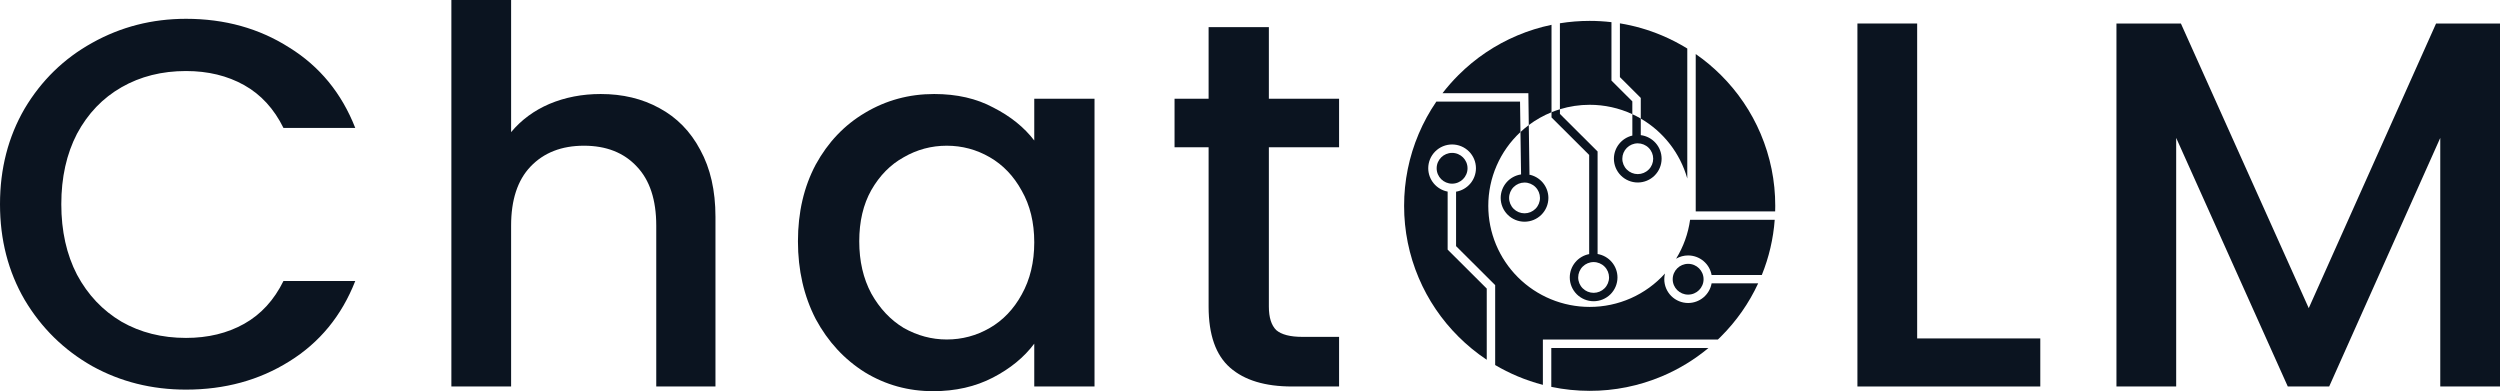
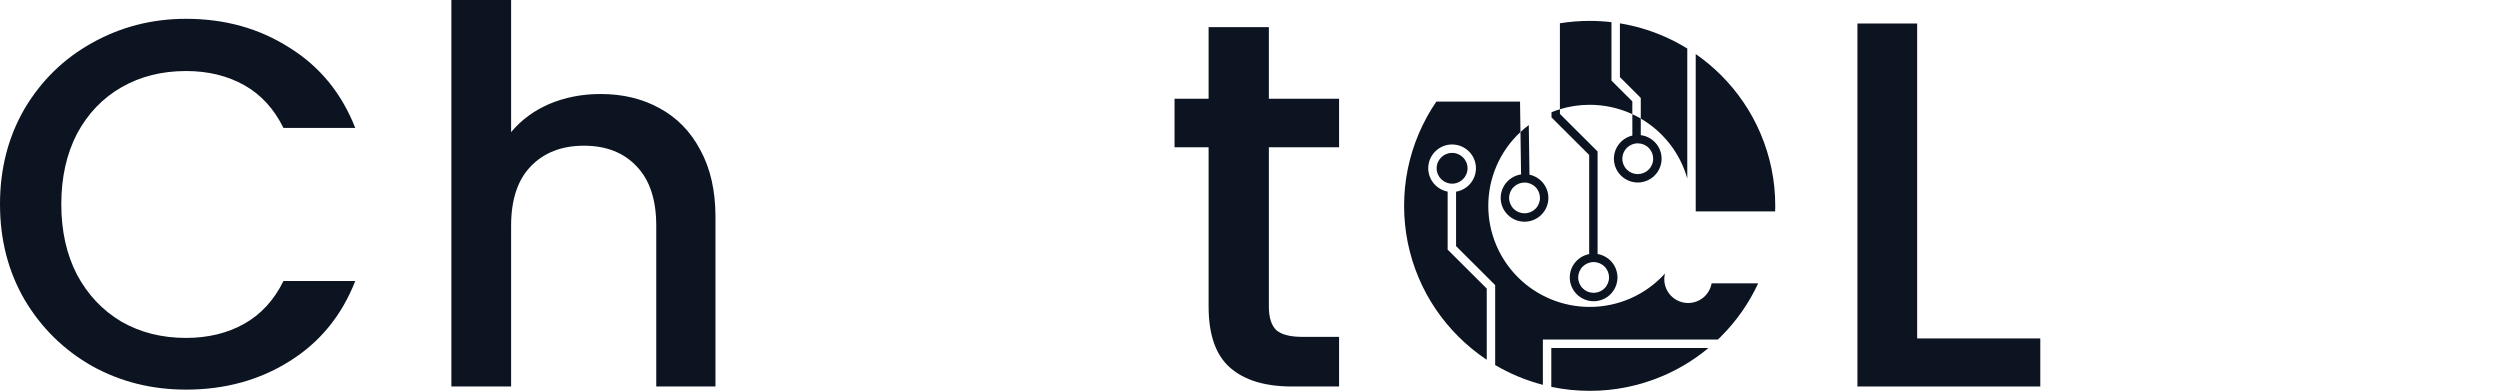
<svg xmlns="http://www.w3.org/2000/svg" width="556" height="87" viewBox="0 0 556 87" fill="none">
  <path d="M0 45.417C0 37.518 1.826 30.433 5.477 24.16C9.206 17.888 14.217 13.009 20.51 9.525C26.88 5.963 33.834 4.182 41.369 4.182C49.993 4.182 57.645 6.311 64.326 10.57C71.085 14.752 75.98 20.714 79.01 28.458H63.044C60.947 24.199 58.033 21.024 54.304 18.933C50.575 16.843 46.264 15.797 41.369 15.797C36.009 15.797 31.231 16.997 27.036 19.398C22.84 21.798 19.539 25.244 17.13 29.736C14.8 34.227 13.634 39.454 13.634 45.417C13.634 51.379 14.8 56.606 17.13 61.097C19.539 65.589 22.84 69.073 27.036 71.551C31.231 73.952 36.009 75.152 41.369 75.152C46.264 75.152 50.575 74.107 54.304 72.016C58.033 69.925 60.947 66.75 63.044 62.491H79.01C75.98 70.235 71.085 76.198 64.326 80.379C57.645 84.561 49.993 86.651 41.369 86.651C33.756 86.651 26.803 84.909 20.51 81.425C14.217 77.862 9.206 72.945 5.477 66.673C1.826 60.401 0 53.315 0 45.417Z" fill="#0B1420" />
  <path d="M133.598 20.908C138.492 20.908 142.843 21.953 146.65 24.044C150.534 26.135 153.564 29.232 155.739 33.336C157.992 37.441 159.119 42.397 159.119 48.204V85.955H145.951V50.179C145.951 44.449 144.513 40.073 141.639 37.053C138.764 33.956 134.841 32.407 129.869 32.407C124.897 32.407 120.935 33.956 117.983 37.053C115.108 40.073 113.671 44.449 113.671 50.179V85.955H100.386V0H113.671V29.387C115.924 26.677 118.759 24.586 122.178 23.115C125.674 21.643 129.481 20.908 133.598 20.908Z" fill="#0B1420" />
-   <path d="M177.463 53.663C177.463 47.236 178.784 41.545 181.425 36.589C184.144 31.633 187.795 27.8 192.379 25.089C197.04 22.302 202.168 20.908 207.761 20.908C212.811 20.908 217.201 21.915 220.93 23.928C224.736 25.864 227.766 28.303 230.019 31.246V21.953H243.421V85.955H230.019V76.43C227.766 79.45 224.698 81.967 220.813 83.98C216.929 85.993 212.5 87 207.528 87C202.012 87 196.963 85.606 192.379 82.818C187.795 79.953 184.144 76.004 181.425 70.971C178.784 65.86 177.463 60.091 177.463 53.663ZM230.019 53.896C230.019 49.482 229.087 45.649 227.222 42.397C225.436 39.144 223.066 36.666 220.114 34.963C217.162 33.259 213.977 32.407 210.558 32.407C207.14 32.407 203.955 33.259 201.002 34.963C198.05 36.589 195.642 39.028 193.777 42.28C191.991 45.455 191.097 49.25 191.097 53.663C191.097 58.077 191.991 61.949 193.777 65.279C195.642 68.609 198.05 71.164 201.002 72.945C204.032 74.649 207.218 75.501 210.558 75.501C213.977 75.501 217.162 74.649 220.114 72.945C223.066 71.242 225.436 68.764 227.222 65.511C229.087 62.182 230.019 58.31 230.019 53.896Z" fill="#0B1420" />
  <path d="M282.195 32.756V68.183C282.195 70.584 282.739 72.326 283.827 73.41C284.992 74.417 286.934 74.92 289.653 74.92H297.811V85.955H287.323C281.341 85.955 276.757 84.561 273.572 81.773C270.386 78.985 268.794 74.455 268.794 68.183V32.756H261.219V21.953H268.794V6.04H282.195V21.953H297.811V32.756H282.195Z" fill="#0B1420" />
  <path d="M426.376 75.268H453.761V85.955H413.091V5.227H426.376V75.268Z" fill="#0B1420" />
-   <path d="M556 5.227V85.955H542.715V30.665L518.01 85.955H508.804L483.982 30.665V85.955H470.698V5.227H485.031L513.465 68.531L541.783 5.227H556Z" fill="#0B1420" />
  <path d="M333.752 44.019C333.753 45.421 334.313 46.766 335.308 47.757C336.302 48.748 337.651 49.306 339.057 49.308C340.464 49.306 341.812 48.748 342.807 47.757C343.802 46.766 344.361 45.421 344.363 44.019C344.361 42.777 343.921 41.575 343.12 40.623C342.319 39.672 341.208 39.031 339.981 38.813H340.158L340.002 27.815C339.358 28.299 338.741 28.816 338.152 29.365L338.286 38.791C337.027 38.977 335.877 39.606 335.045 40.566C334.213 41.526 333.754 42.751 333.752 44.019ZM342.49 44.019C342.489 44.927 342.127 45.796 341.484 46.438C340.84 47.079 339.967 47.44 339.057 47.441C338.147 47.44 337.274 47.079 336.631 46.438C335.987 45.796 335.625 44.927 335.624 44.019C335.626 43.112 335.988 42.243 336.631 41.601C337.275 40.96 338.147 40.599 339.057 40.598C339.967 40.599 340.84 40.96 341.483 41.601C342.127 42.243 342.489 43.112 342.49 44.019Z" fill="#0B1420" />
  <path d="M353.432 34.462V56.511C352.219 56.742 351.124 57.387 350.337 58.335C349.549 59.283 349.118 60.475 349.116 61.706C349.118 63.108 349.678 64.452 350.672 65.443C351.667 66.435 353.015 66.992 354.422 66.994C355.828 66.992 357.177 66.435 358.172 65.443C359.166 64.452 359.726 63.108 359.727 61.706C359.726 60.456 359.281 59.247 358.471 58.293C357.662 57.339 356.54 56.7 355.304 56.491V33.689L346.929 25.34V24.294C346.293 24.488 345.668 24.709 345.057 24.958V26.114L353.432 34.462ZM357.855 61.706C357.853 62.613 357.491 63.483 356.848 64.124C356.204 64.765 355.332 65.126 354.422 65.128C353.512 65.126 352.639 64.765 351.996 64.124C351.352 63.483 350.99 62.613 350.989 61.706C350.99 60.799 351.352 59.929 351.995 59.287C352.639 58.646 353.512 58.285 354.422 58.284C355.332 58.285 356.205 58.646 356.848 59.287C357.492 59.929 357.854 60.799 357.855 61.706Z" fill="#0B1420" />
  <path d="M358.932 35.299C358.934 36.701 359.493 38.046 360.488 39.037C361.483 40.028 362.831 40.586 364.238 40.588C365.644 40.586 366.993 40.028 367.987 39.037C368.982 38.046 369.541 36.701 369.543 35.299C369.542 34.013 369.071 32.771 368.217 31.806C367.364 30.841 366.188 30.218 364.908 30.055V26.372C364.301 26.018 363.677 25.693 363.035 25.395V30.151C361.87 30.422 360.83 31.079 360.085 32.014C359.34 32.948 358.934 34.106 358.932 35.299ZM367.671 35.299C367.67 36.207 367.308 37.076 366.664 37.718C366.02 38.359 365.148 38.72 364.238 38.721C363.328 38.72 362.455 38.359 361.812 37.718C361.168 37.076 360.806 36.206 360.805 35.299C360.806 34.392 361.168 33.522 361.811 32.881C362.455 32.239 363.327 31.879 364.238 31.878C365.148 31.878 366.021 32.239 366.664 32.88C367.308 33.522 367.67 34.392 367.671 35.299Z" fill="#0B1420" />
  <path d="M345.008 86.039C347.815 86.628 350.675 86.924 353.543 86.923C359.063 86.933 364.529 85.832 369.613 83.688C373.356 82.112 376.844 79.991 379.962 77.395H345.008V86.039Z" fill="#0B1420" />
-   <path d="M375.441 65.522C377.337 65.522 378.874 63.99 378.874 62.1C378.874 60.21 377.337 58.678 375.441 58.678C373.546 58.678 372.009 60.21 372.009 62.1C372.009 63.99 373.546 65.522 375.441 65.522Z" fill="#0B1420" />
-   <path d="M375.875 48.888C375.45 51.955 374.39 54.901 372.763 57.537C373.574 57.061 374.499 56.81 375.441 56.811C376.686 56.813 377.889 57.249 378.844 58.045C379.798 58.841 380.441 59.946 380.662 61.166H391.825C393.414 57.246 394.383 53.104 394.696 48.888H375.875Z" fill="#0B1420" />
  <path d="M322.946 40.848C324.842 40.848 326.379 39.316 326.379 37.426C326.379 35.536 324.842 34.004 322.946 34.004C321.05 34.004 319.513 35.536 319.513 37.426C319.513 39.316 321.05 40.848 322.946 40.848Z" fill="#0B1420" />
  <path d="M394.795 47.022C394.807 46.61 394.815 46.198 394.815 45.778C394.825 40.275 393.721 34.827 391.569 29.76C389.499 24.876 386.497 20.439 382.732 16.695C381.006 14.975 379.131 13.41 377.129 12.019V47.022H394.795Z" fill="#0B1420" />
-   <path d="M340.002 27.812C341.556 26.648 343.255 25.688 345.057 24.958V5.52C342.458 6.061 339.917 6.853 337.472 7.884C332.572 9.947 328.121 12.938 324.364 16.692C323.092 17.96 321.905 19.309 320.809 20.73H339.909L340.002 27.812Z" fill="#0B1420" />
  <path d="M364.908 21.778V26.372C369.956 29.312 373.663 34.088 375.252 39.697V10.793C373.45 9.681 371.565 8.709 369.613 7.886C366.616 6.621 363.478 5.717 360.267 5.192V17.151L364.908 21.778Z" fill="#0B1420" />
  <path d="M353.543 23.307C356.82 23.304 360.058 24.015 363.03 25.391V22.547L358.389 17.92V4.929C356.779 4.741 355.159 4.646 353.538 4.646C351.322 4.646 349.109 4.822 346.922 5.174V24.294C349.067 23.638 351.299 23.306 353.543 23.307Z" fill="#0B1420" />
  <path d="M375.442 67.387C374.035 67.386 372.686 66.828 371.691 65.837C370.697 64.845 370.137 63.501 370.136 62.099C370.136 61.671 370.189 61.244 370.292 60.829C368.18 63.17 365.597 65.041 362.712 66.322C359.826 67.602 356.702 68.262 353.543 68.258C347.563 68.258 341.828 65.89 337.599 61.676C333.371 57.461 330.995 51.744 330.995 45.784C330.991 42.703 331.625 39.654 332.856 36.828C334.088 34.002 335.891 31.459 338.152 29.359L338.056 22.595H319.444C317.901 24.849 316.587 27.249 315.521 29.762C313.369 34.83 312.265 40.278 312.275 45.78C312.265 51.283 313.369 56.731 315.521 61.799C317.591 66.683 320.592 71.12 324.359 74.864C326.281 76.783 328.389 78.507 330.652 80.012V64.179L321.956 55.512V42.612C320.743 42.381 319.649 41.736 318.862 40.788C318.074 39.84 317.642 38.648 317.641 37.417C317.642 36.015 318.202 34.671 319.196 33.68C320.191 32.688 321.539 32.131 322.946 32.129C324.353 32.131 325.701 32.688 326.696 33.68C327.69 34.671 328.25 36.015 328.252 37.417C328.25 38.666 327.805 39.875 326.995 40.829C326.186 41.783 325.064 42.421 323.829 42.631V54.738L332.525 63.406V81.184C334.116 82.122 335.769 82.954 337.472 83.672C339.311 84.447 341.204 85.088 343.136 85.59V75.511H382.058C382.282 75.297 382.505 75.08 382.727 74.86C386.171 71.434 388.977 67.425 391.015 63.02H380.662C380.444 64.242 379.801 65.35 378.847 66.148C377.893 66.946 376.687 67.385 375.442 67.387Z" fill="#0B1420" />
</svg>